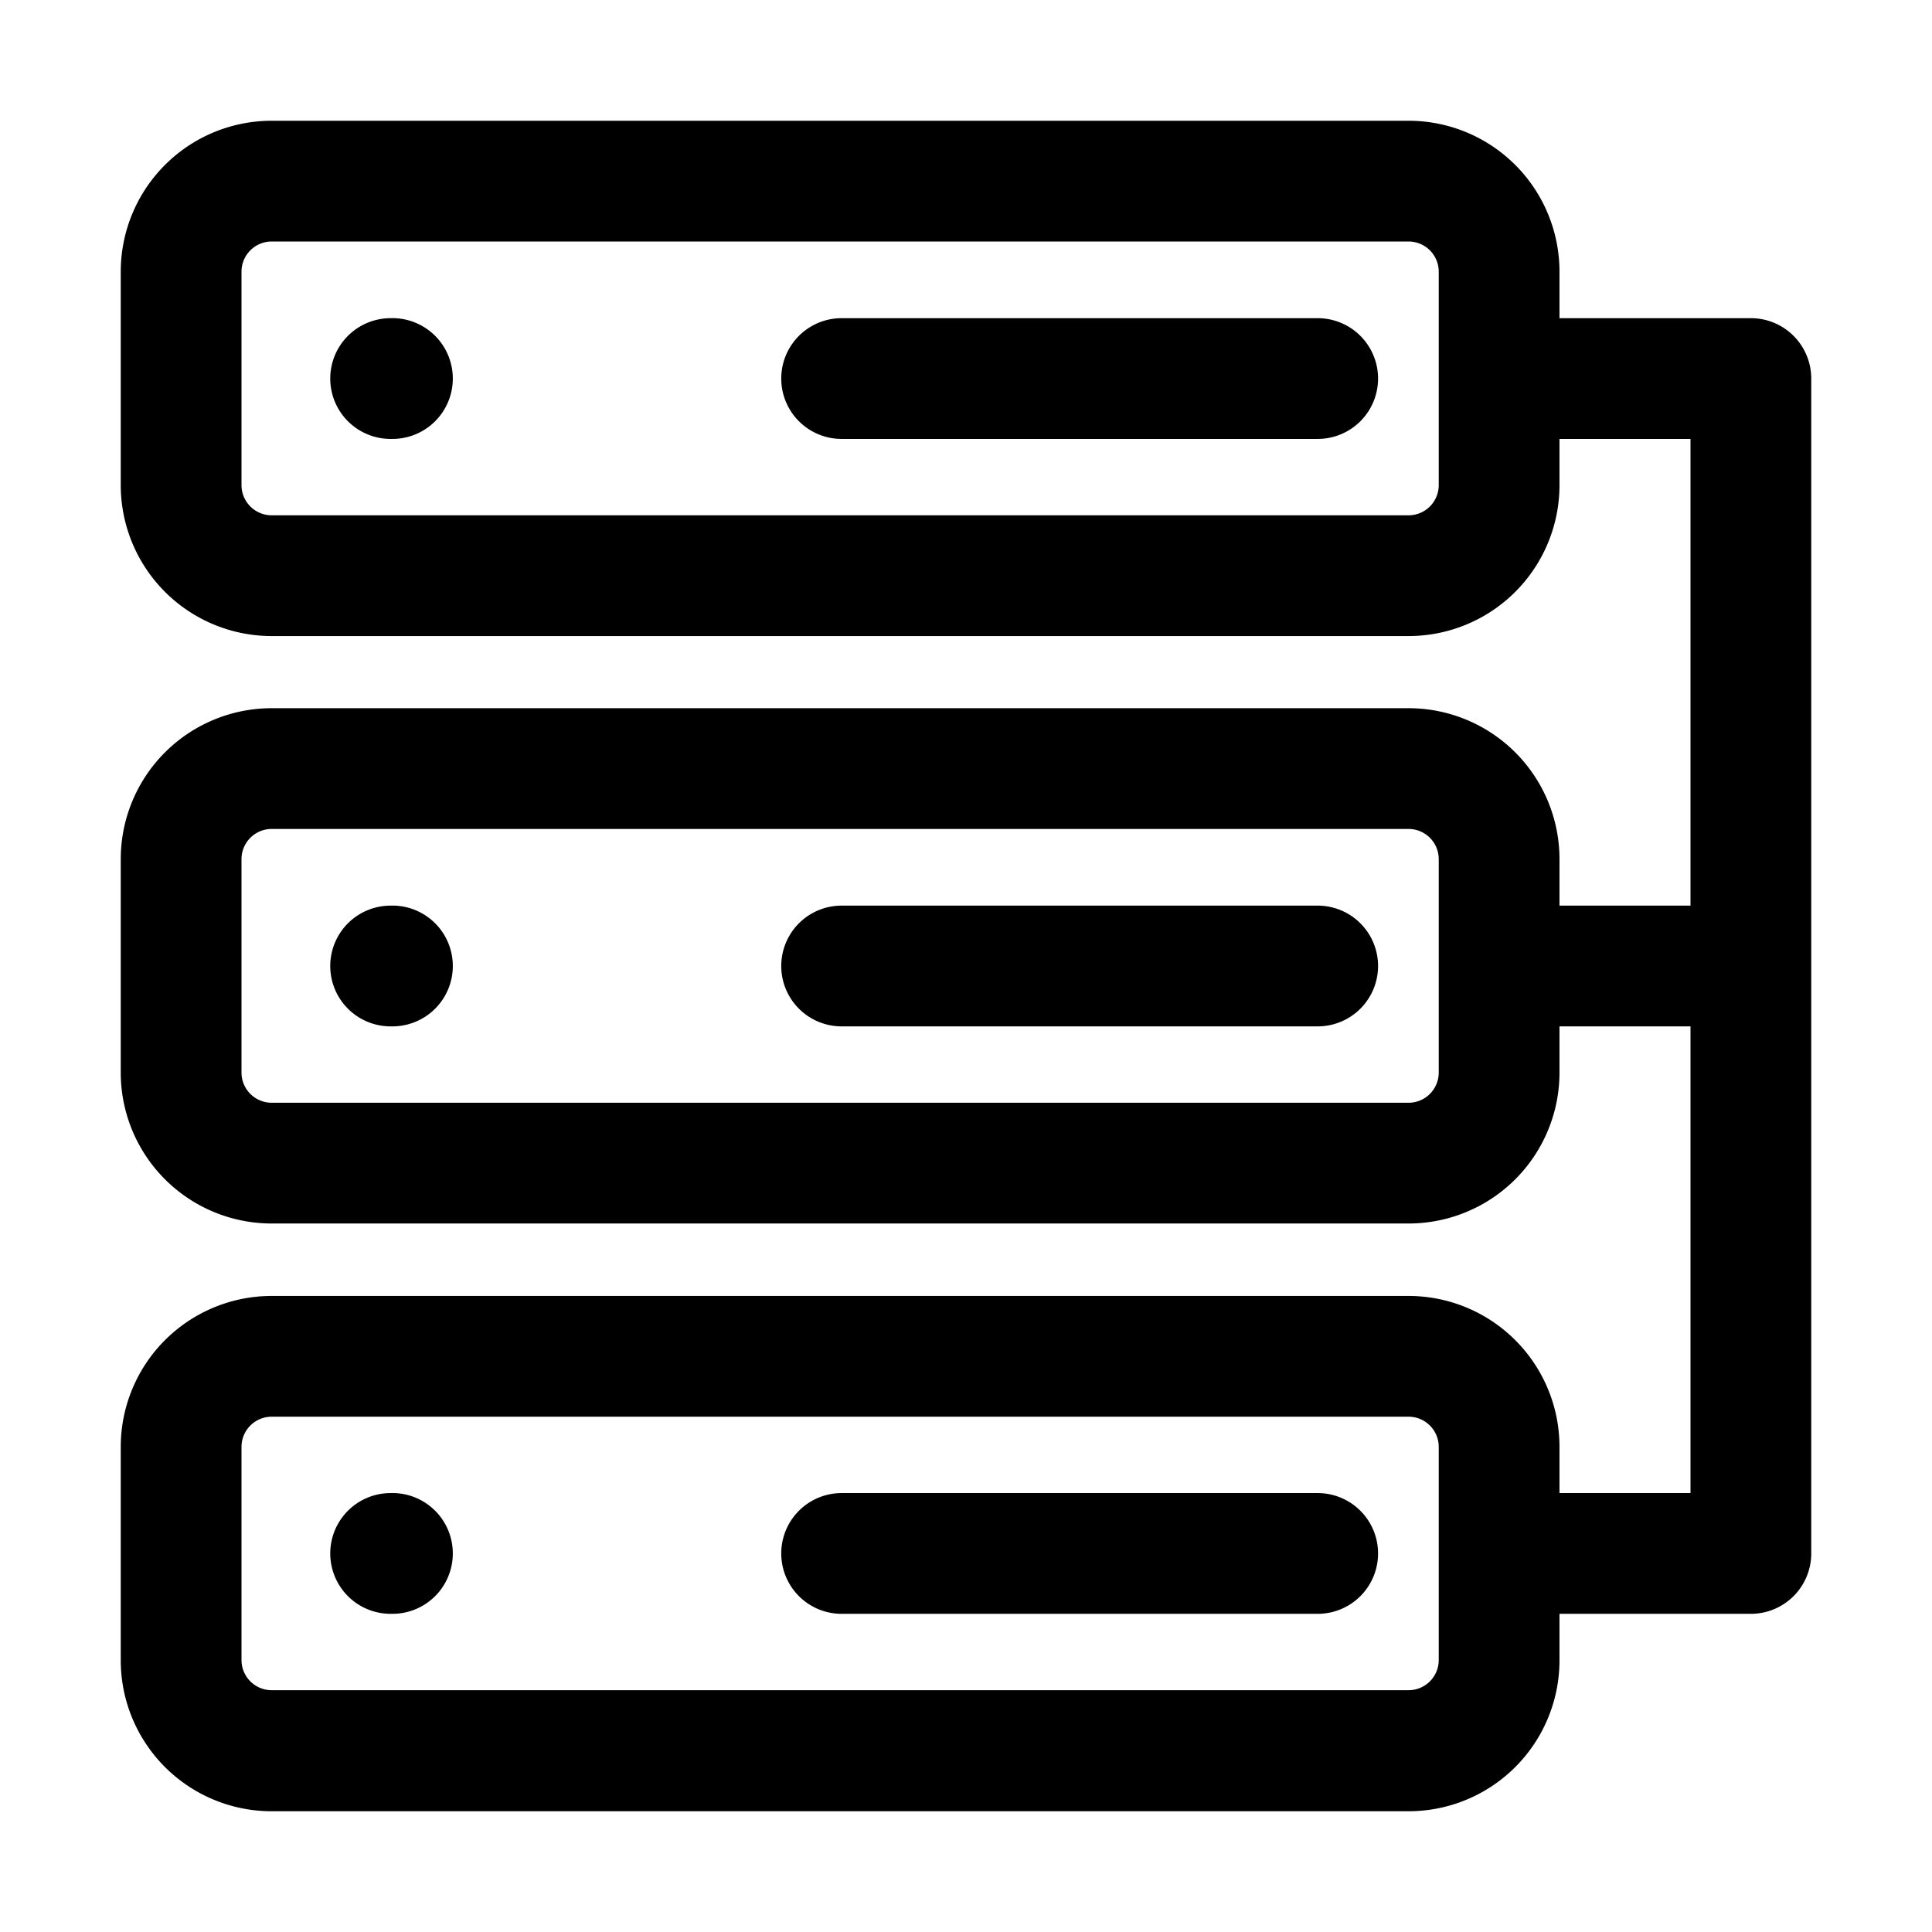
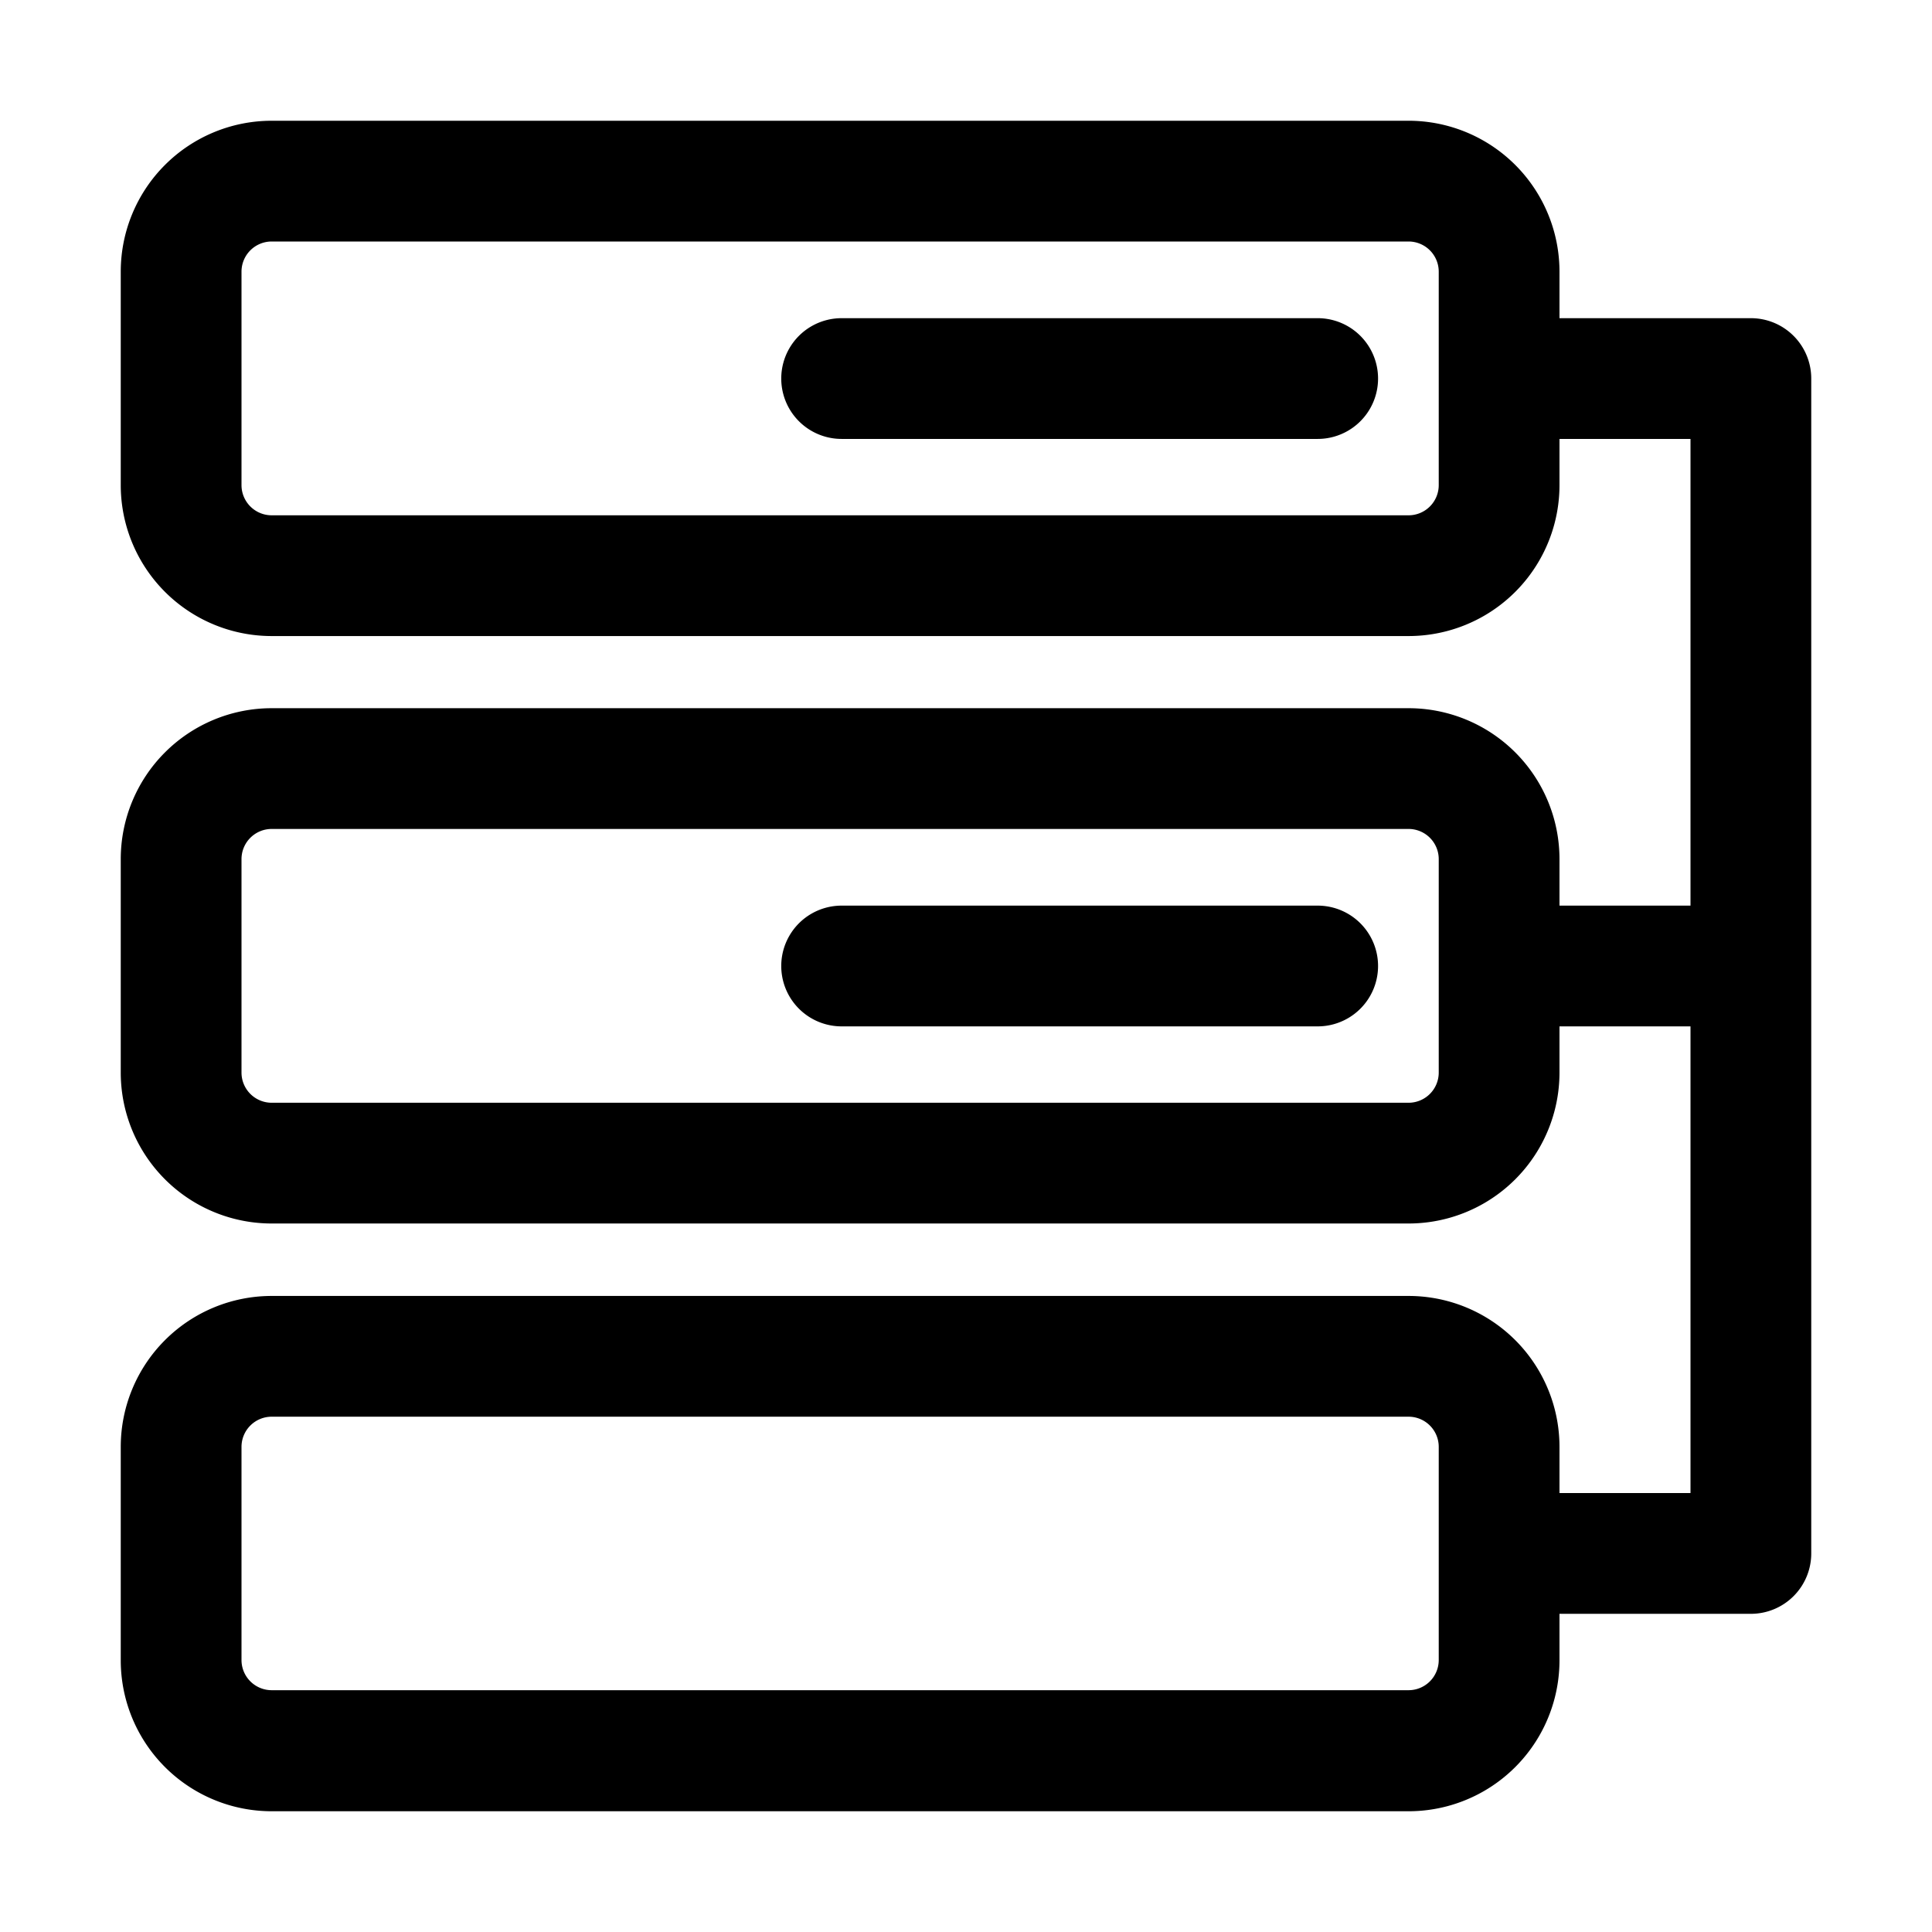
<svg xmlns="http://www.w3.org/2000/svg" viewBox="0 0 64 64">
  <title>2</title>
  <g id="Layer_8" data-name="Layer 8">
-     <path d="M12.94,10.54a2,2,0,0,0,0,4H13a2,2,0,0,0,2-2A2,2,0,0,0,12.94,10.54Z" />
    <path d="M43.65,10.54H27.88a2,2,0,0,0,0,4H43.65a2,2,0,0,0,0-4Z" />
-     <path d="M12.94,30a2,2,0,1,0,0,4H13a2,2,0,0,0,2-2A2,2,0,0,0,12.94,30Z" />
    <path d="M43.65,30H27.88a2,2,0,0,0,0,4H43.65a2,2,0,0,0,0-4Z" />
-     <path d="M12.94,49.46a2,2,0,1,0,0,4H13a2,2,0,0,0,2-2A2,2,0,0,0,12.94,49.46Z" />
-     <path d="M43.65,49.46H27.88a2,2,0,0,0,0,4H43.65a2,2,0,0,0,0-4Z" />
    <path d="M58,10.54H51.66V9a5,5,0,0,0-5-5H9A5,5,0,0,0,4,9v7.07a5,5,0,0,0,5,5H46.66a5,5,0,0,0,5-5V14.54H56V30H51.66V28.46a5,5,0,0,0-5-5H9a5,5,0,0,0-5,5v7.07a5,5,0,0,0,5,5H46.66a5,5,0,0,0,5-5V34H56V49.46H51.66V47.93a5,5,0,0,0-5-5H9a5,5,0,0,0-5,5V55a5,5,0,0,0,5,5H46.66a5,5,0,0,0,5-5V53.46H58a2,2,0,0,0,2-2V12.54A2,2,0,0,0,58,10.54ZM47.66,16.07a1,1,0,0,1-1,1H9a1,1,0,0,1-1-1V9A1,1,0,0,1,9,8H46.66a1,1,0,0,1,1,1Zm0,19.46a1,1,0,0,1-1,1H9a1,1,0,0,1-1-1V28.46a1,1,0,0,1,1-1H46.66a1,1,0,0,1,1,1Zm0,19.46a1,1,0,0,1-1,1H9a1,1,0,0,1-1-1V47.93a1,1,0,0,1,1-1H46.66a1,1,0,0,1,1,1Z" />
  </g>
</svg>